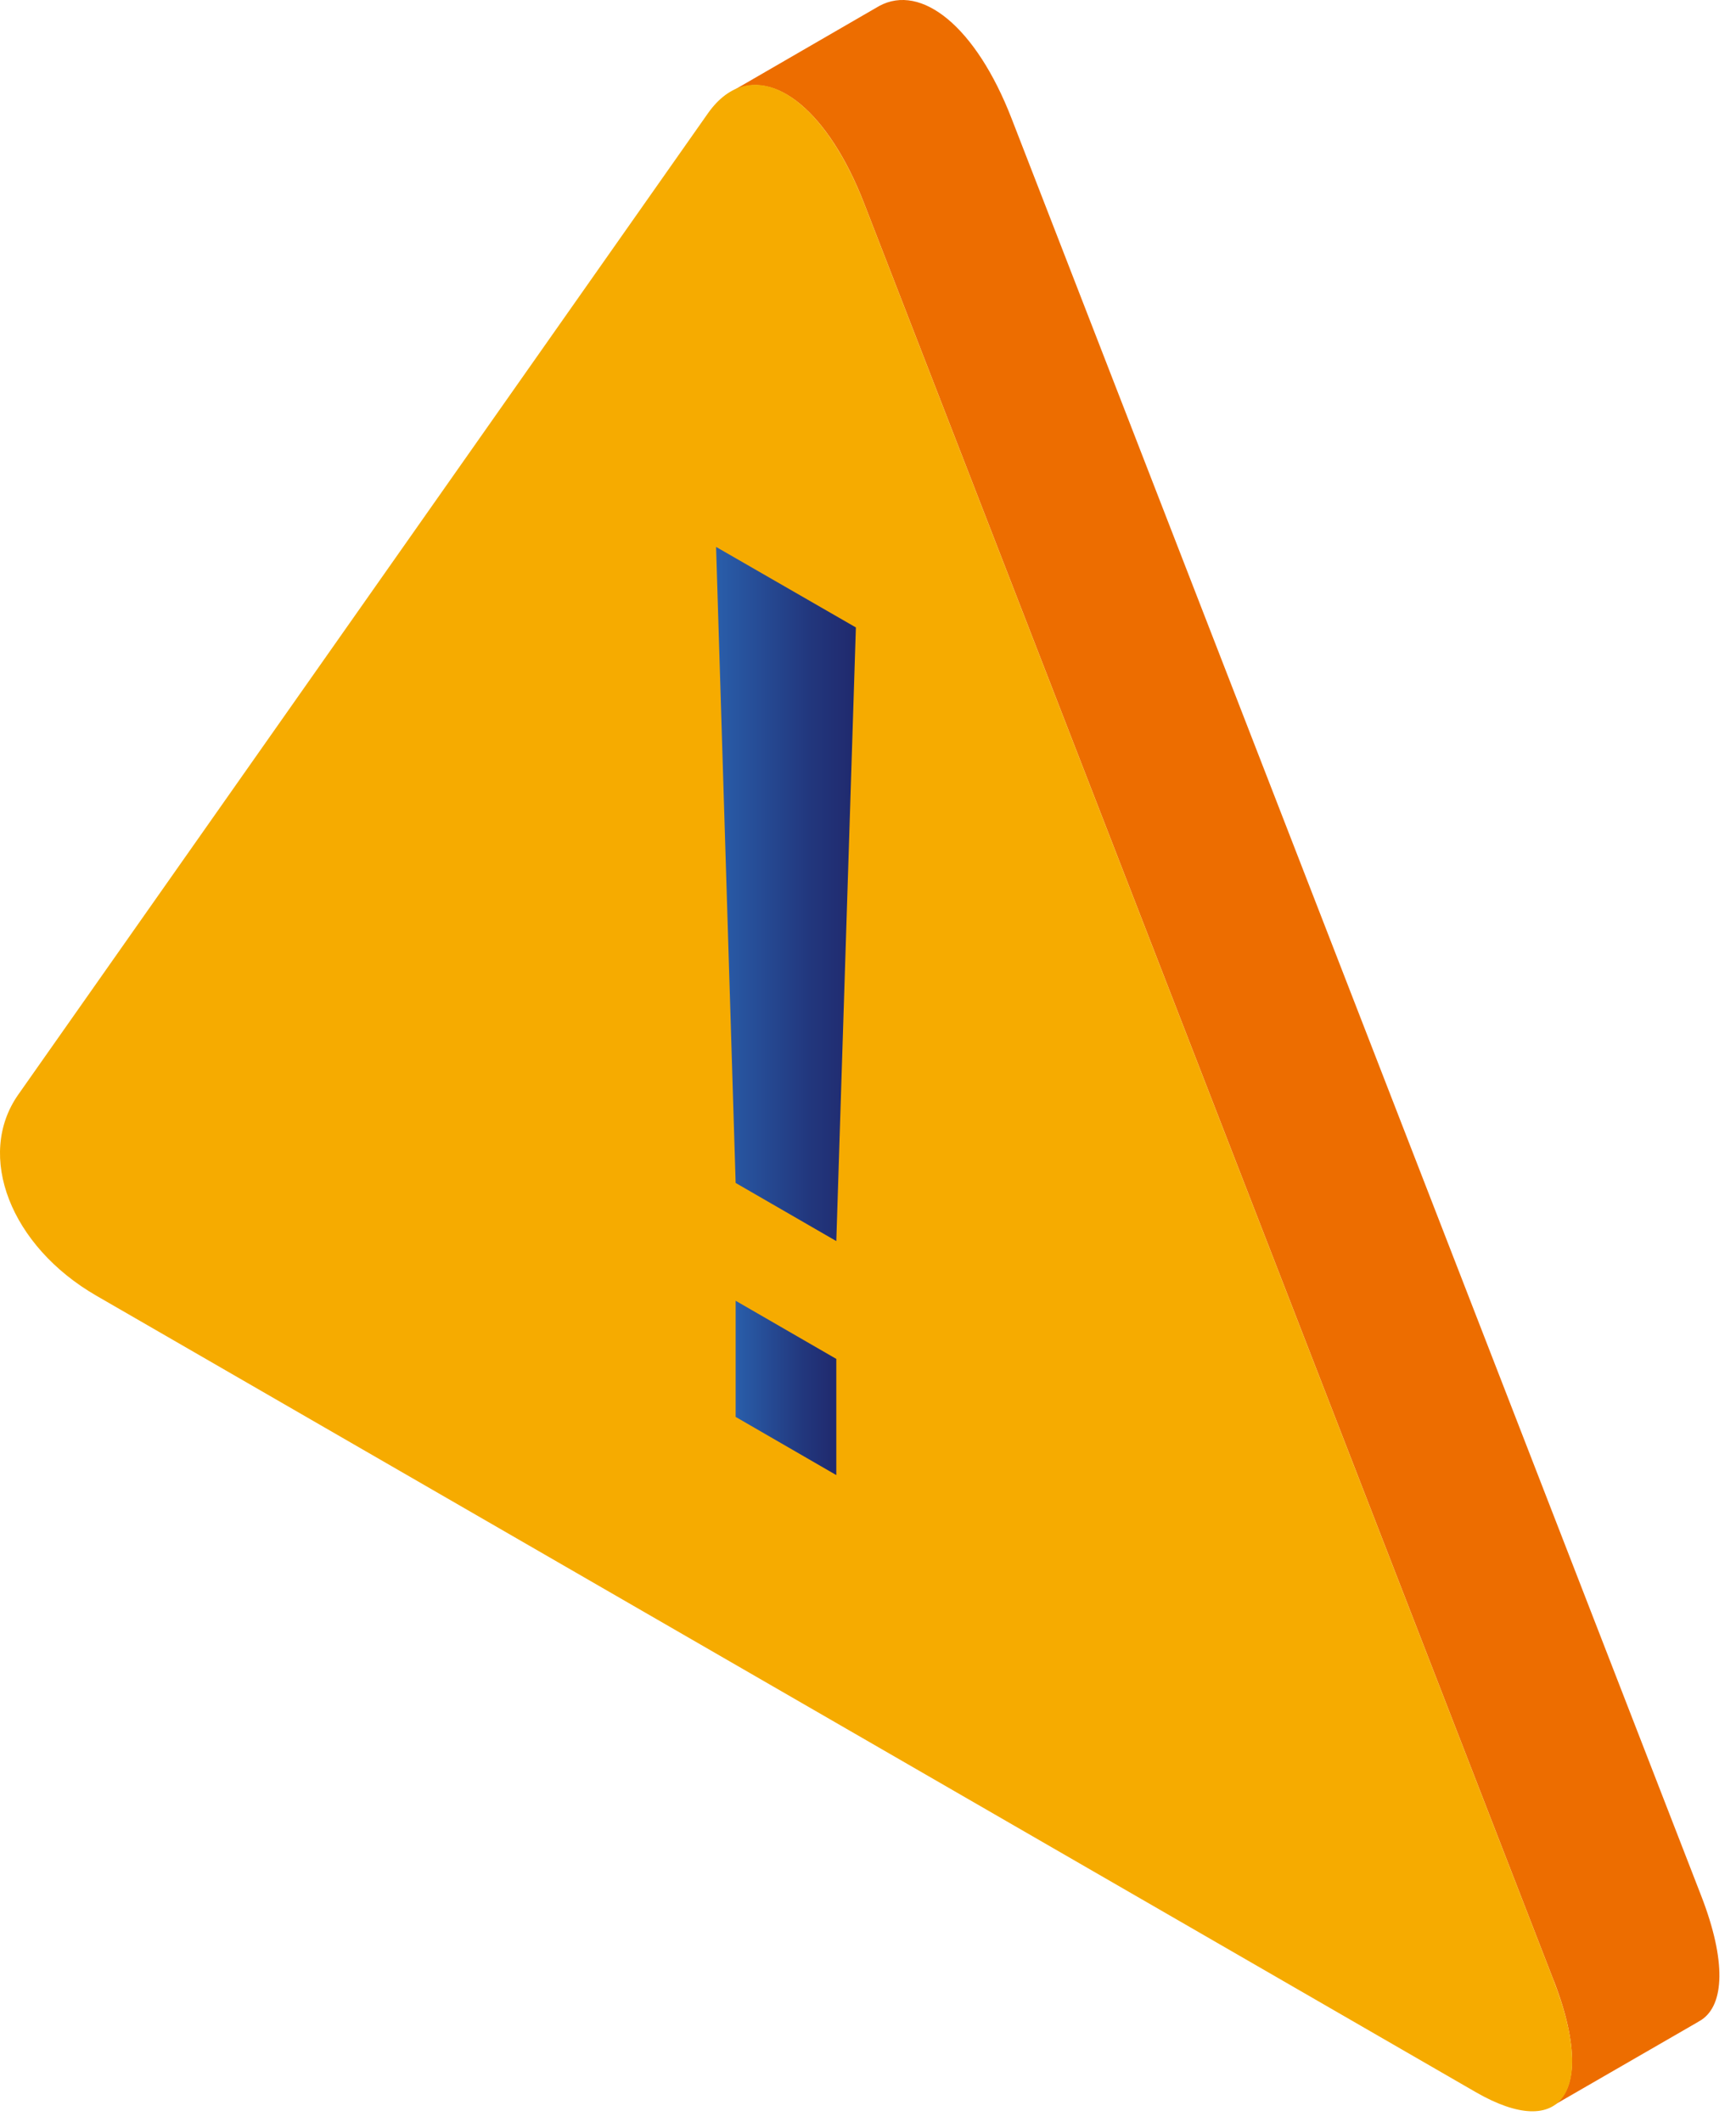
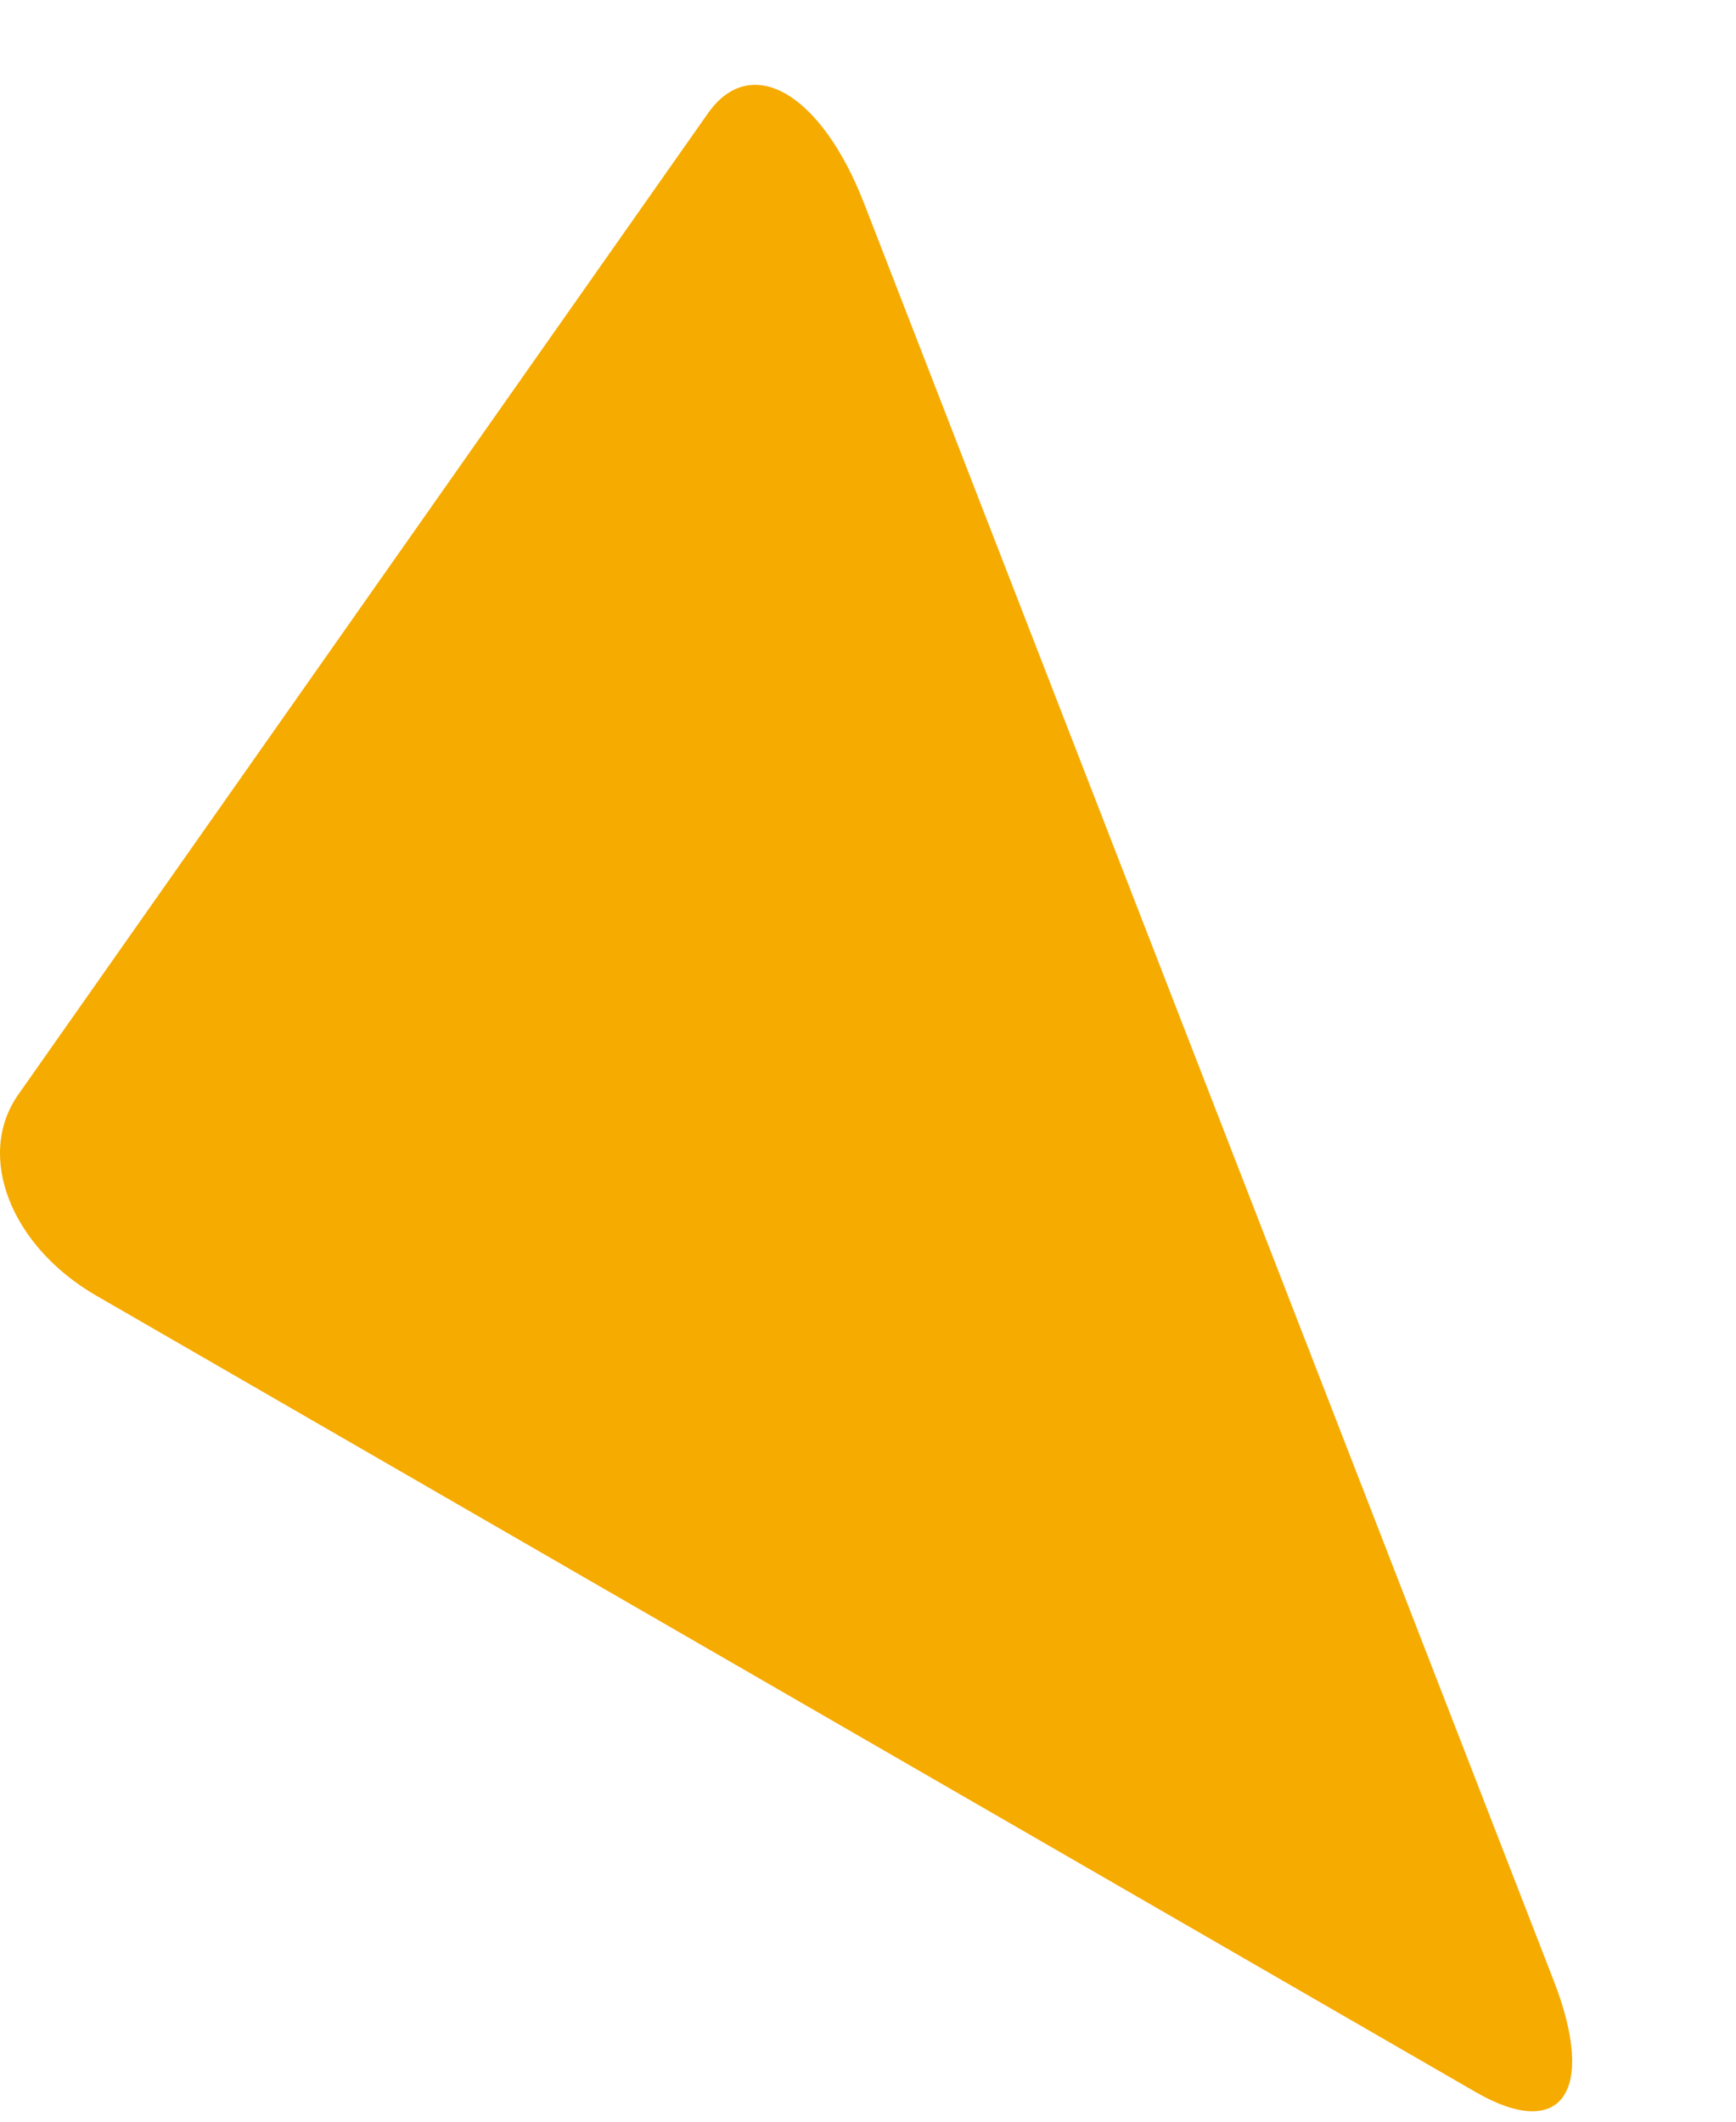
<svg xmlns="http://www.w3.org/2000/svg" width="54" height="66" viewBox="0 0 54 66" fill="none">
-   <path d="M48.333 61.62L26.882 6.334C25.773 3.467 24.073 2.117 22.763 2.841L27.348 0.187C28.657 -0.525 30.358 0.825 31.466 3.686L52.917 58.972C53.704 61 53.641 62.367 52.917 62.838L52.848 62.878C52.819 62.896 52.796 62.913 52.773 62.924L48.333 65.487C49.056 65.016 49.12 63.648 48.333 61.615V61.62Z" fill="#ED6D00" />
  <path d="M26.881 6.334C25.543 2.887 23.36 1.623 22.021 3.525L0.571 34.046C-0.768 35.948 0.33 38.768 3.001 40.308L45.902 65.079C48.579 66.624 49.67 65.067 48.332 61.62L26.881 6.334Z" fill="#F6AB00" />
-   <path d="M22.883 40.463L26.014 42.272V45.886L22.883 44.076V40.463Z" fill="url(#paint0_linear_2007_71194)" />
-   <path d="M22.274 17.013L26.623 19.518L26.014 38.607L22.883 36.798L22.274 17.013Z" fill="url(#paint1_linear_2007_71194)" />
  <defs>
    <linearGradient id="paint0_linear_2007_71194" x1="22.883" y1="43.174" x2="26.014" y2="43.174" gradientUnits="userSpaceOnUse">
      <stop stop-color="#2A5EAB" />
      <stop offset="0.03" stop-color="#295CA8" />
      <stop offset="0.67" stop-color="#22377D" />
      <stop offset="1" stop-color="#20296D" />
    </linearGradient>
    <linearGradient id="paint1_linear_2007_71194" x1="22.274" y1="27.808" x2="26.623" y2="27.808" gradientUnits="userSpaceOnUse">
      <stop stop-color="#2A5EAB" />
      <stop offset="0.03" stop-color="#295CA8" />
      <stop offset="0.67" stop-color="#22377D" />
      <stop offset="1" stop-color="#20296D" />
    </linearGradient>
  </defs>
</svg>